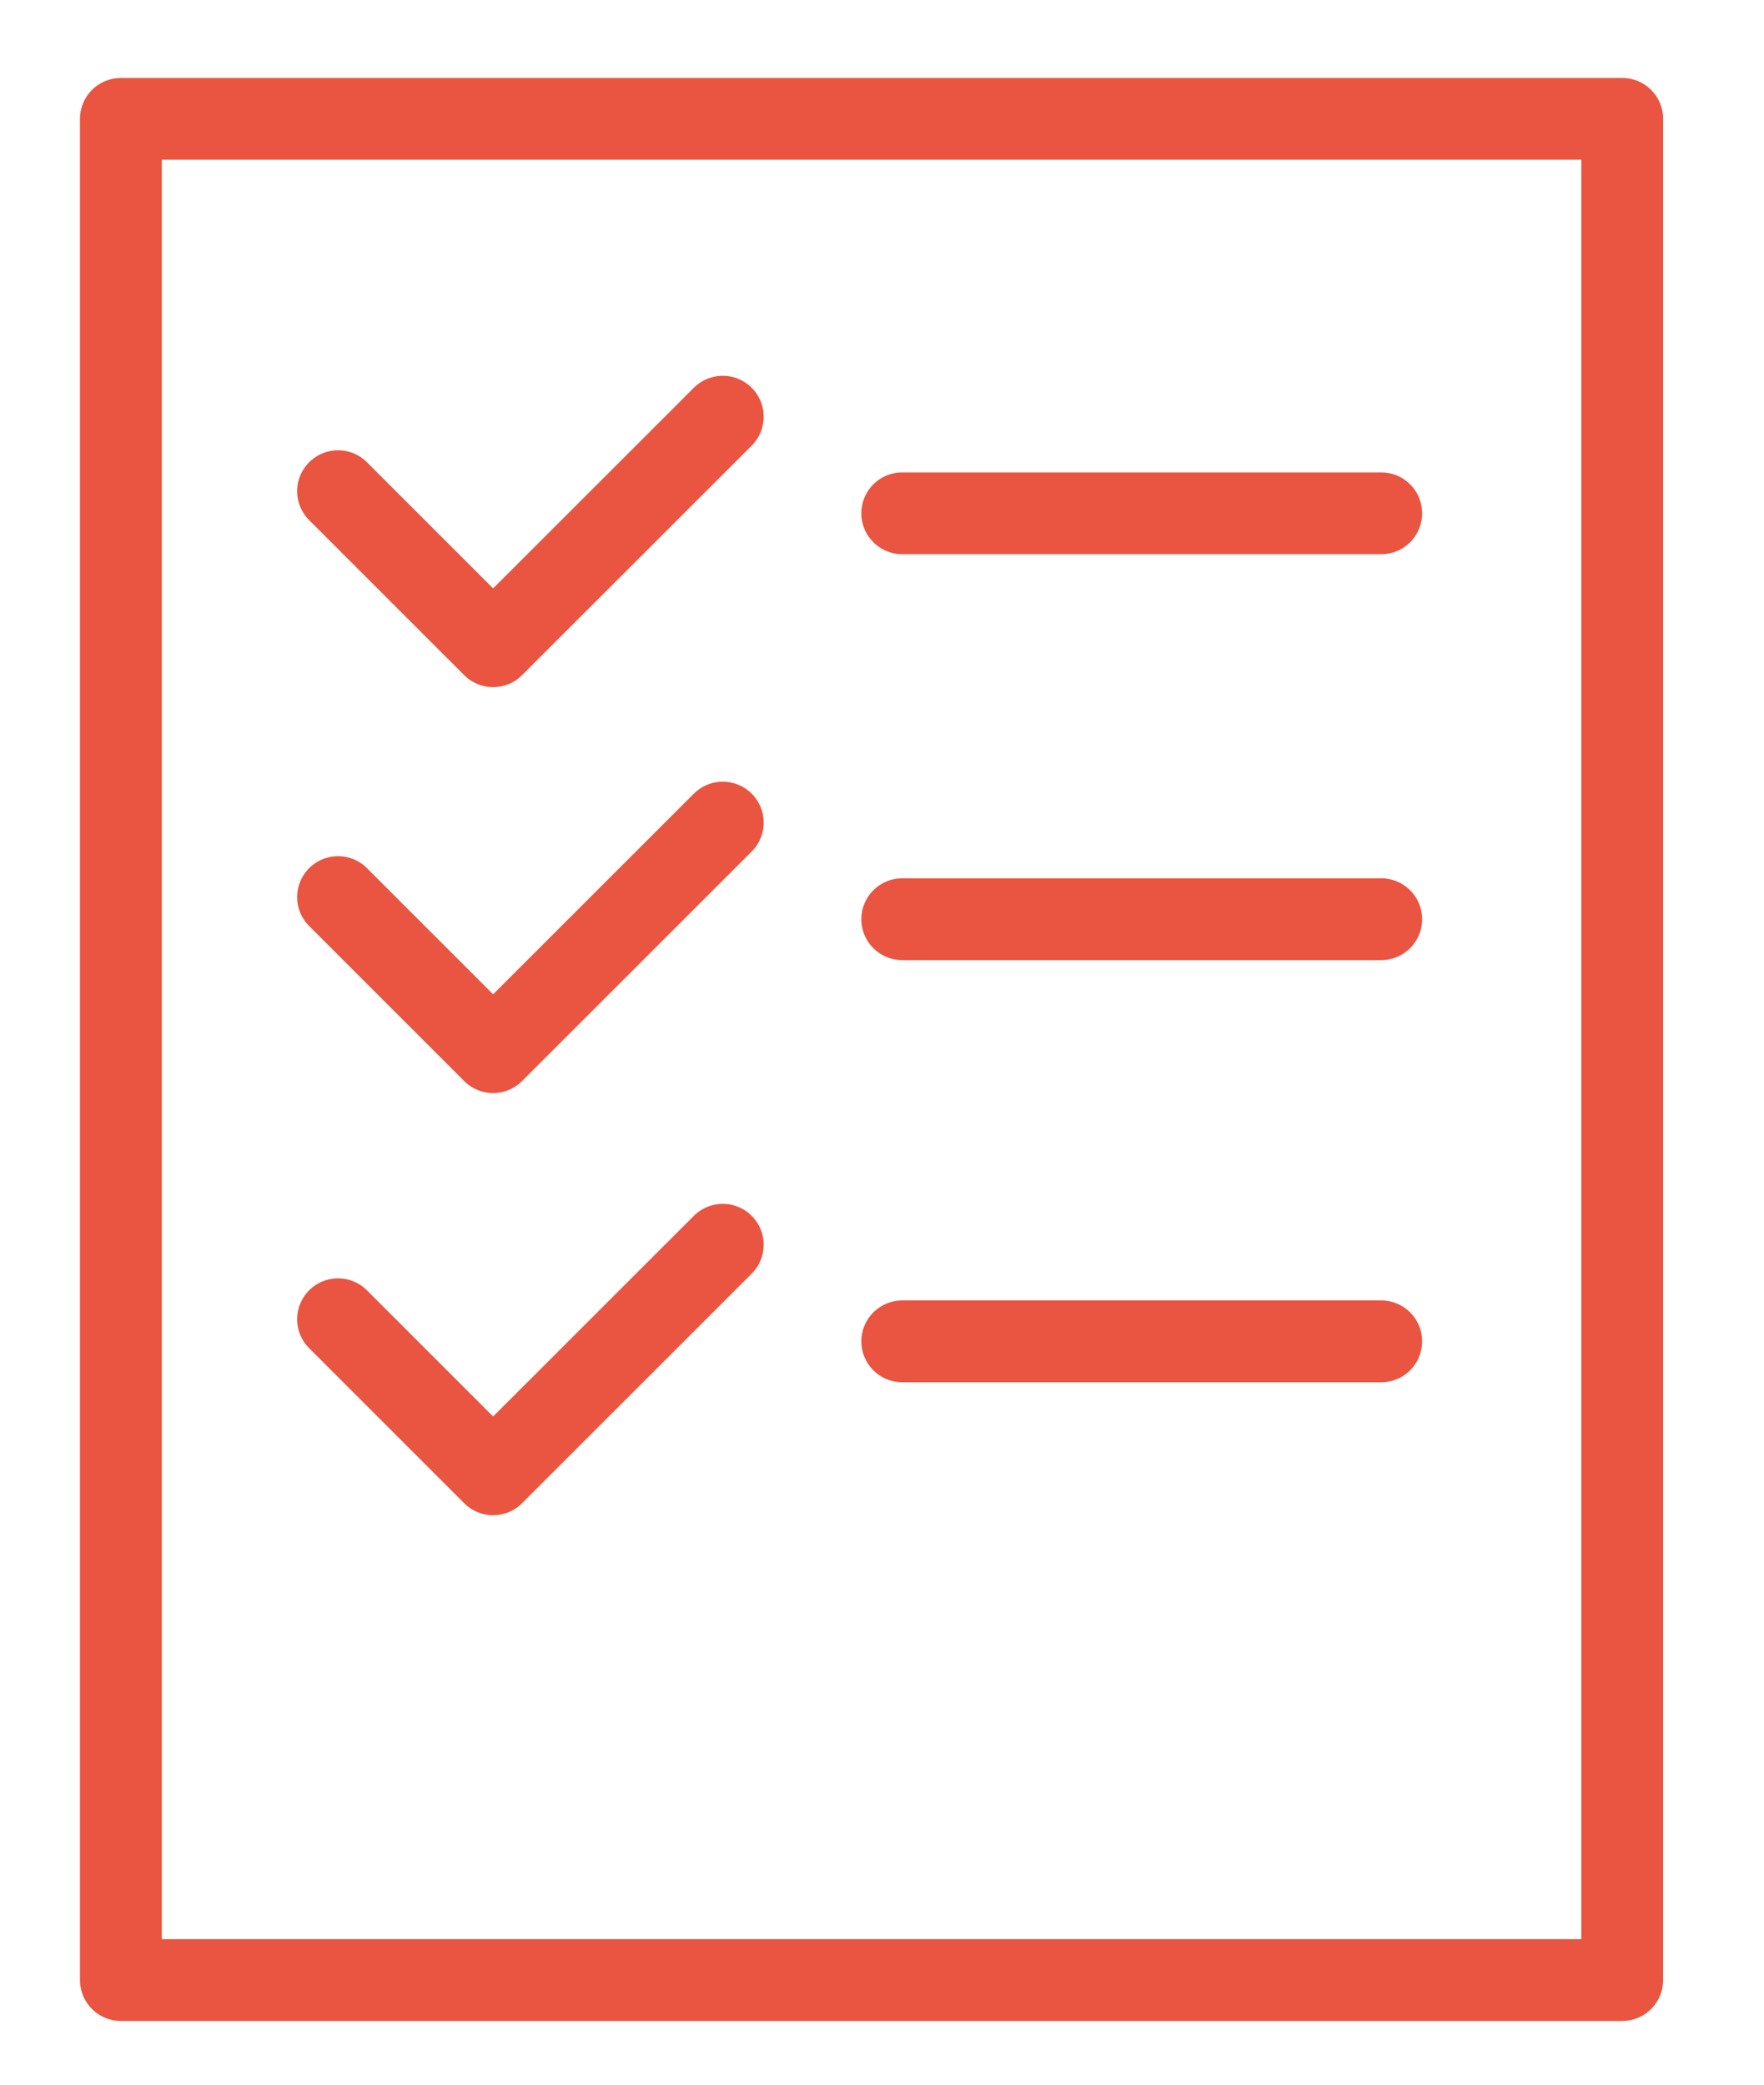
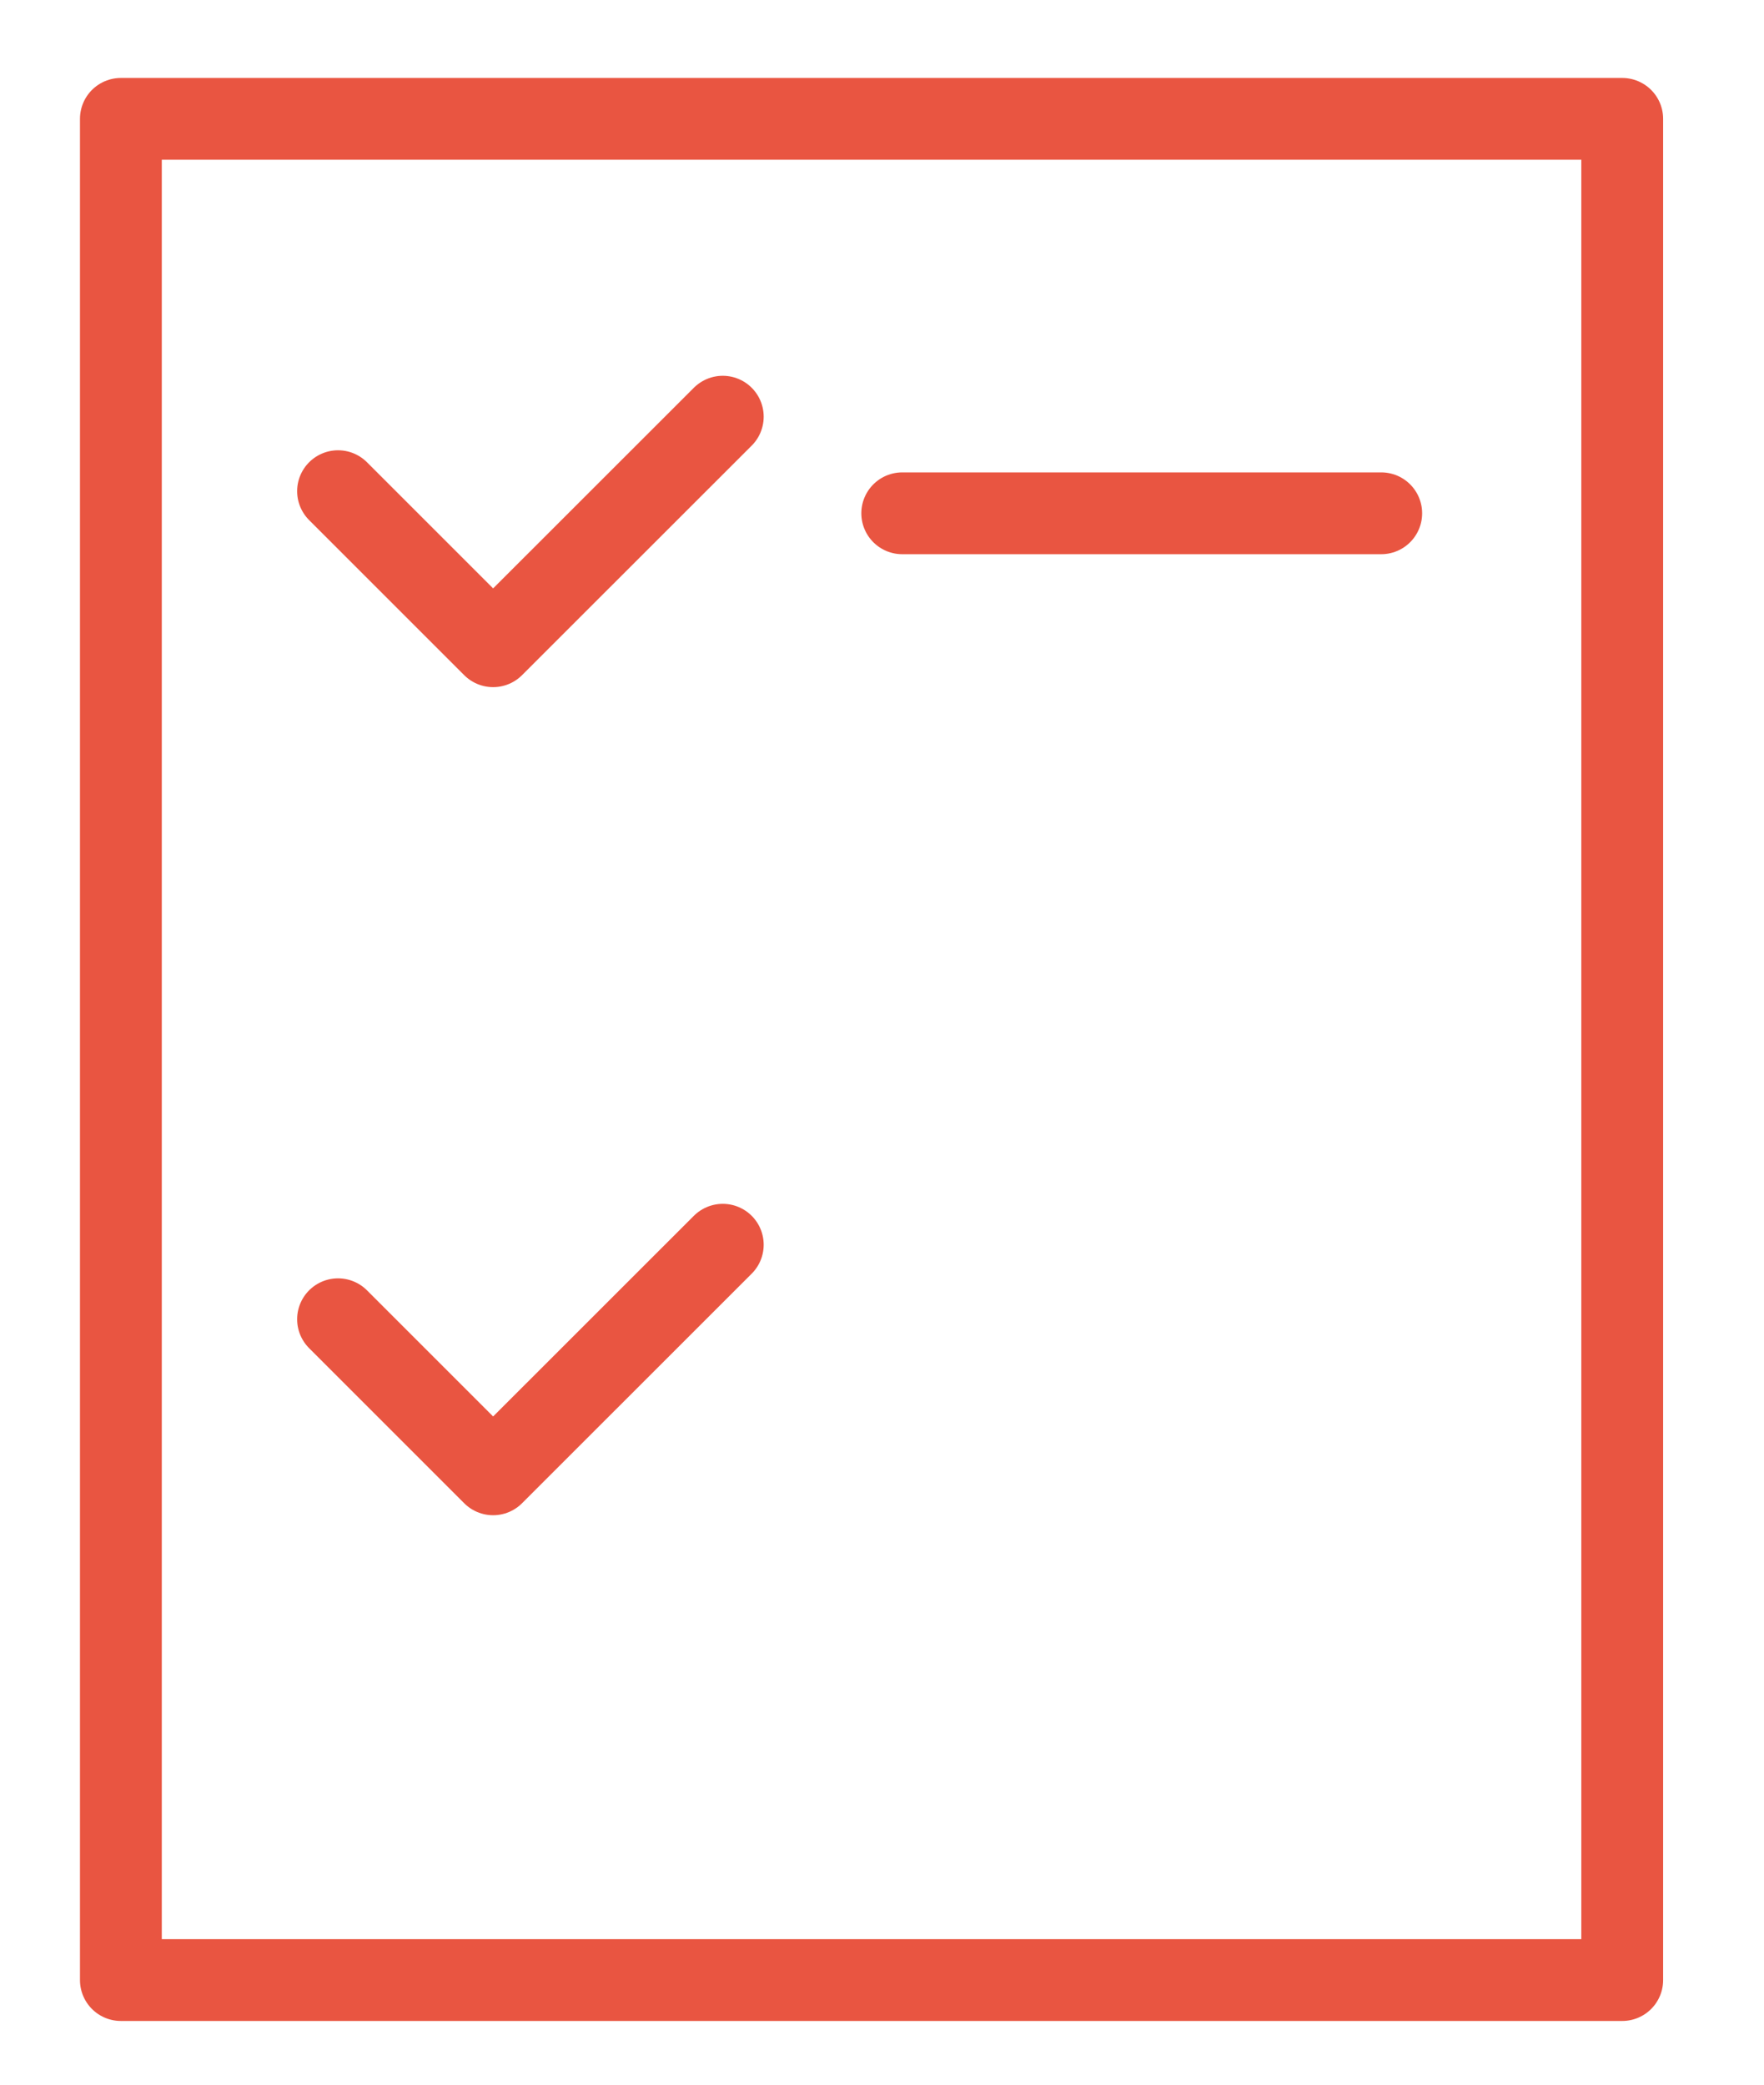
<svg xmlns="http://www.w3.org/2000/svg" version="1.1" id="レイヤー_1" x="0px" y="0px" width="110px" height="130px" viewBox="0 0 110 130" enable-background="new 0 0 110 130" xml:space="preserve">
  <g>
    <rect x="7.538" y="7.412" fill="none" stroke="#E95541" stroke-width="5.102" stroke-linecap="round" stroke-linejoin="round" width="93.621" height="116.064" />
    <polyline fill="none" stroke="#E95541" stroke-width="5.102" stroke-linecap="round" stroke-linejoin="round" points="   21.08,30.63 30.75,40.299 45.071,25.985  " />
    <line fill="none" stroke="#E95541" stroke-width="5.102" stroke-linecap="round" stroke-linejoin="round" x1="56.262" y1="32.009" x2="86.131" y2="32.009" />
-     <polyline fill="none" stroke="#E95541" stroke-width="5.102" stroke-linecap="round" stroke-linejoin="round" points="   21.08,55.942 30.75,65.611 45.071,51.297  " />
-     <line fill="none" stroke="#E95541" stroke-width="5.102" stroke-linecap="round" stroke-linejoin="round" x1="56.262" y1="57.322" x2="86.131" y2="57.322" />
    <polyline fill="none" stroke="#E95541" stroke-width="5.102" stroke-linecap="round" stroke-linejoin="round" points="   21.08,82.268 30.75,91.938 45.071,77.622  " />
-     <line fill="none" stroke="#E95541" stroke-width="5.102" stroke-linecap="round" stroke-linejoin="round" x1="56.262" y1="83.646" x2="86.131" y2="83.646" />
  </g>
</svg>